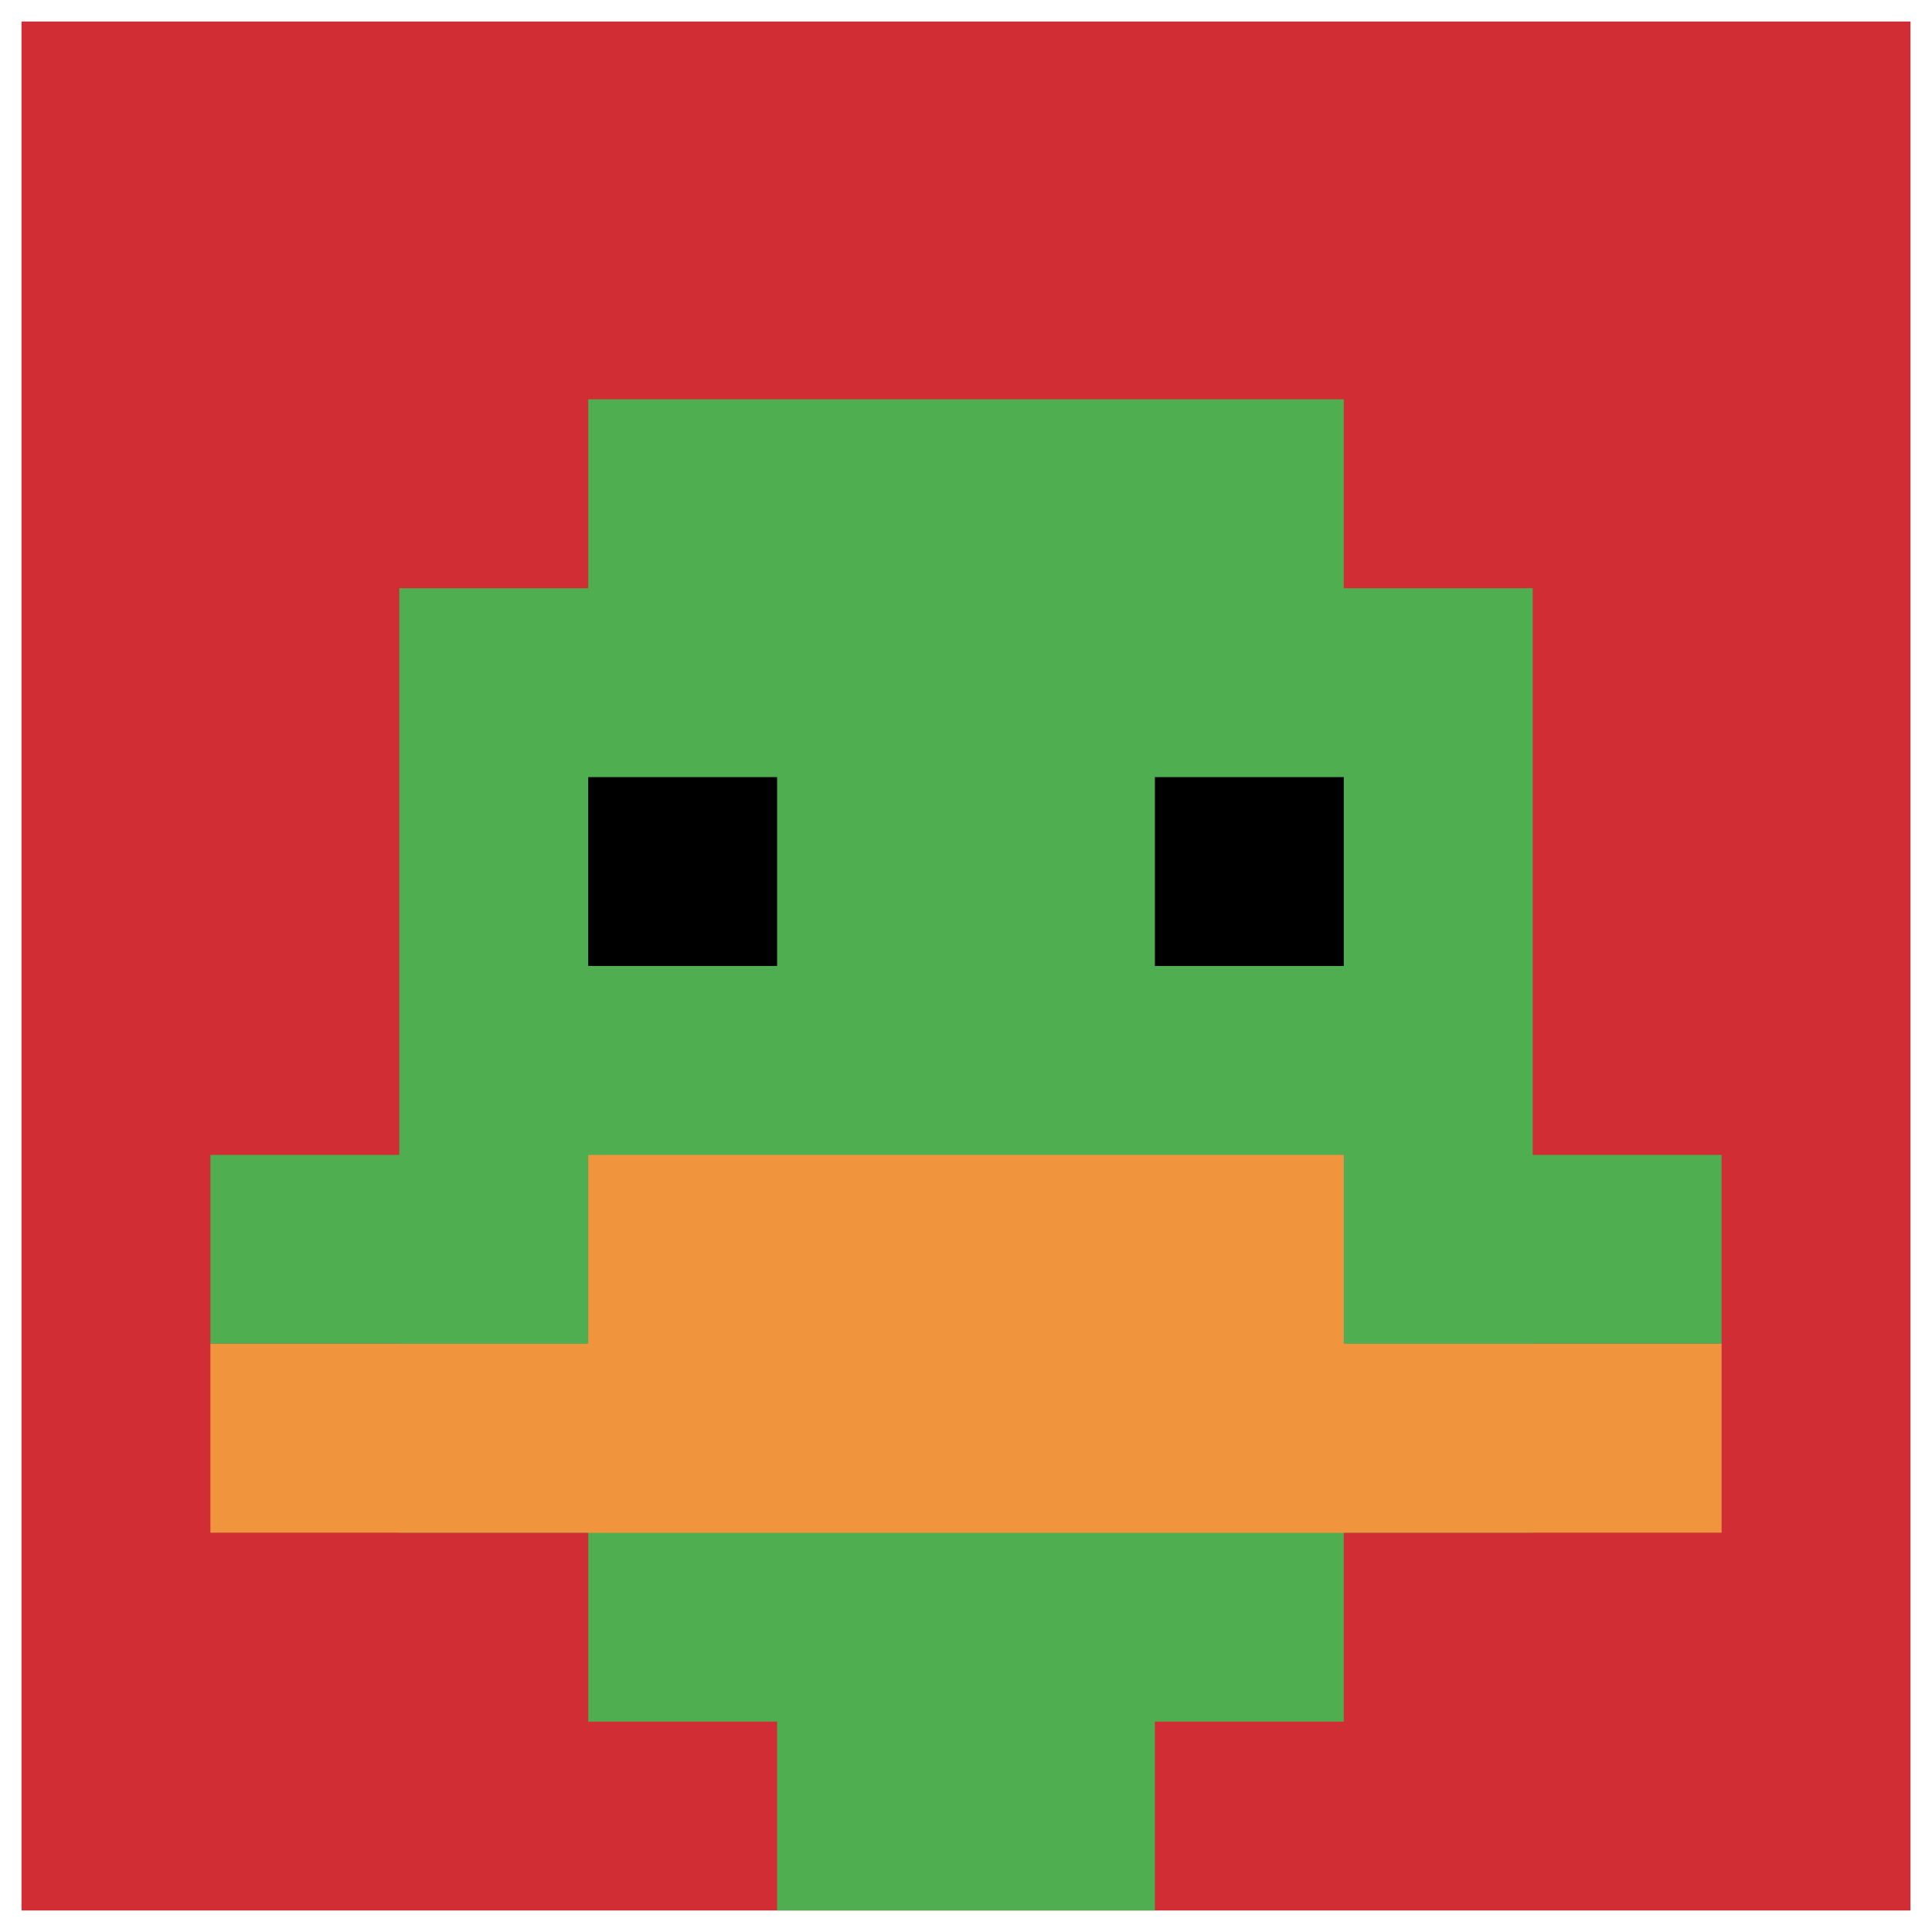
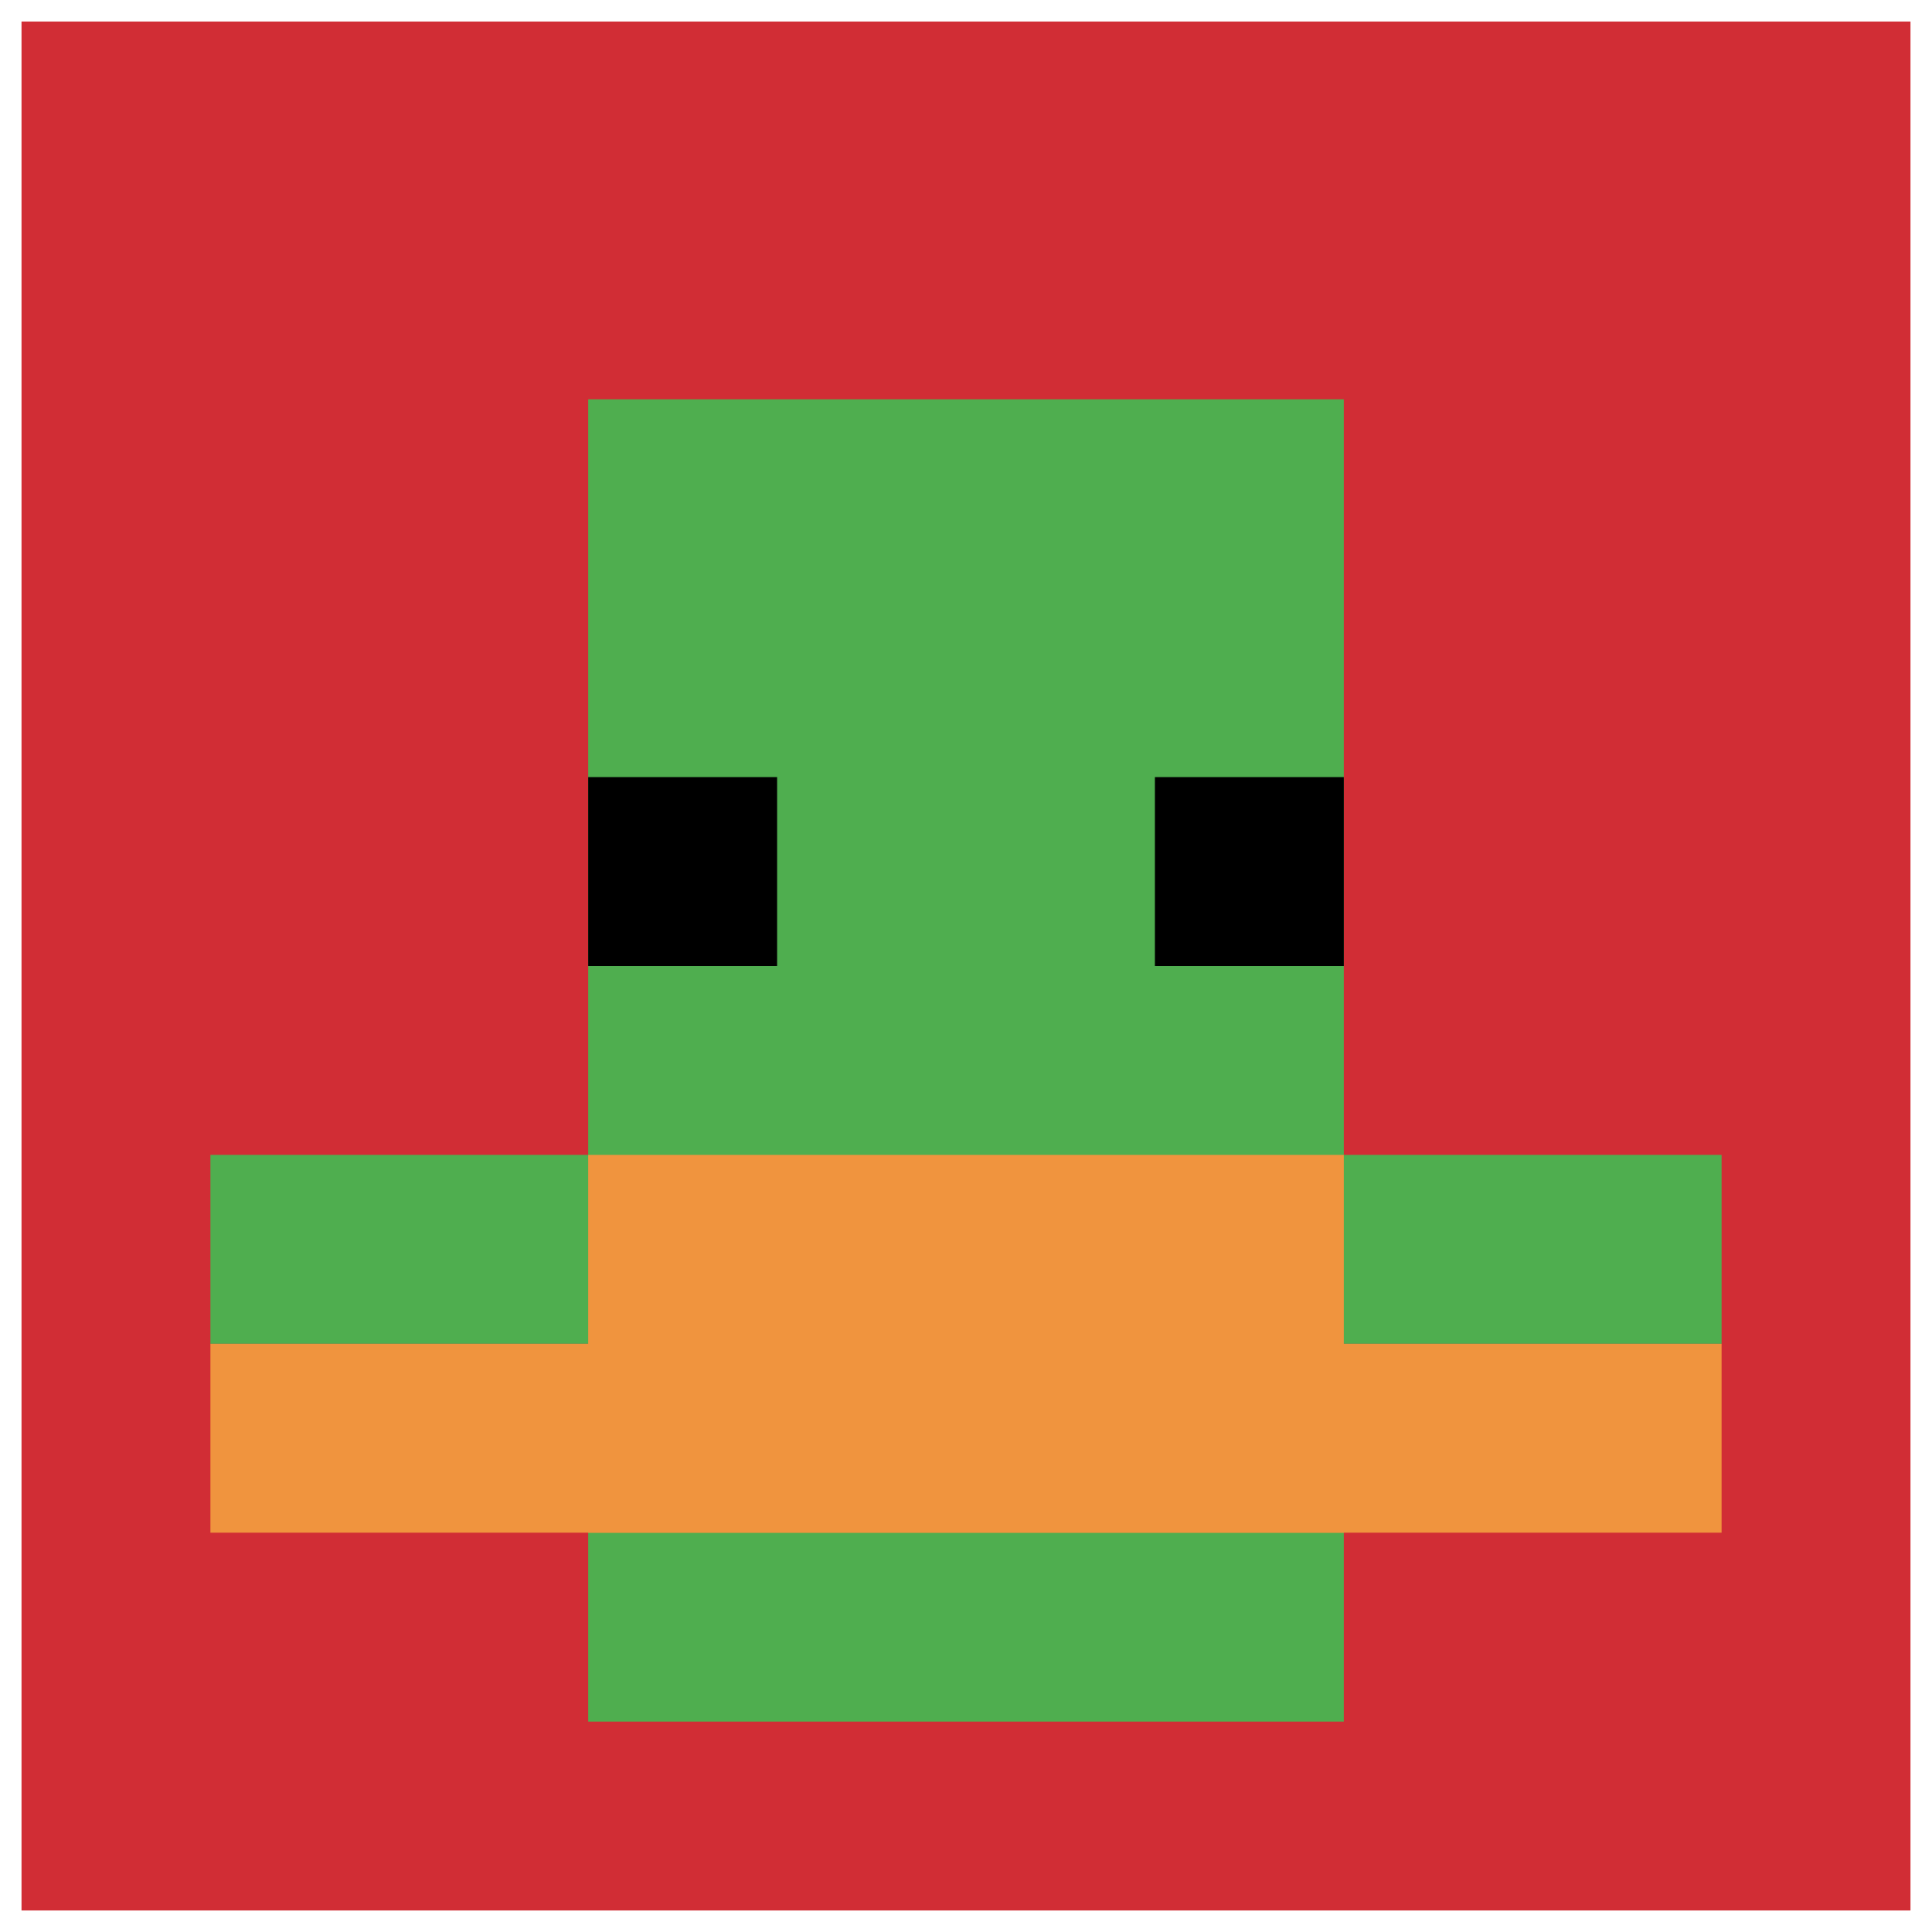
<svg xmlns="http://www.w3.org/2000/svg" version="1.1" width="449" height="449">
  <title>'goose-pfp-671125' by Dmitri Cherniak</title>
  <desc>seed=671125
backgroundColor=#ffffff
padding=21
innerPadding=5
timeout=2200
dimension=1
border=false
Save=function(){return n.handleSave()}
frame=347

Rendered at Tue Oct 03 2023 21:06:36 GMT+0200 (Central European Summer Time)
Generated in &lt;1ms
</desc>
  <defs />
-   <rect width="100%" height="100%" fill="#ffffff" />
  <g>
    <g id="0-0">
      <rect x="5" y="5" height="439" width="439" fill="#D12D35" />
      <g>
        <rect id="5-5-3-2-4-7" x="136.7" y="92.8" width="175.6" height="307.3" fill="#4FAE4F" />
-         <rect id="5-5-2-3-6-5" x="92.8" y="136.7" width="263.4" height="219.5" fill="#4FAE4F" />
-         <rect id="5-5-4-8-2-2" x="180.6" y="356.2" width="87.8" height="87.8" fill="#4FAE4F" />
        <rect id="5-5-1-6-8-1" x="48.9" y="268.4" width="351.2" height="43.9" fill="#4FAE4F" />
        <rect id="5-5-1-7-8-1" x="48.9" y="312.3" width="351.2" height="43.9" fill="#F0943E" />
        <rect id="5-5-3-6-4-2" x="136.7" y="268.4" width="175.6" height="87.8" fill="#F0943E" />
        <rect id="5-5-3-4-1-1" x="136.7" y="180.6" width="43.9" height="43.9" fill="#000000" />
        <rect id="5-5-6-4-1-1" x="268.4" y="180.6" width="43.9" height="43.9" fill="#000000" />
      </g>
-       <rect x="5" y="5" stroke="white" stroke-width="0" height="439" width="439" fill="none" />
    </g>
  </g>
</svg>